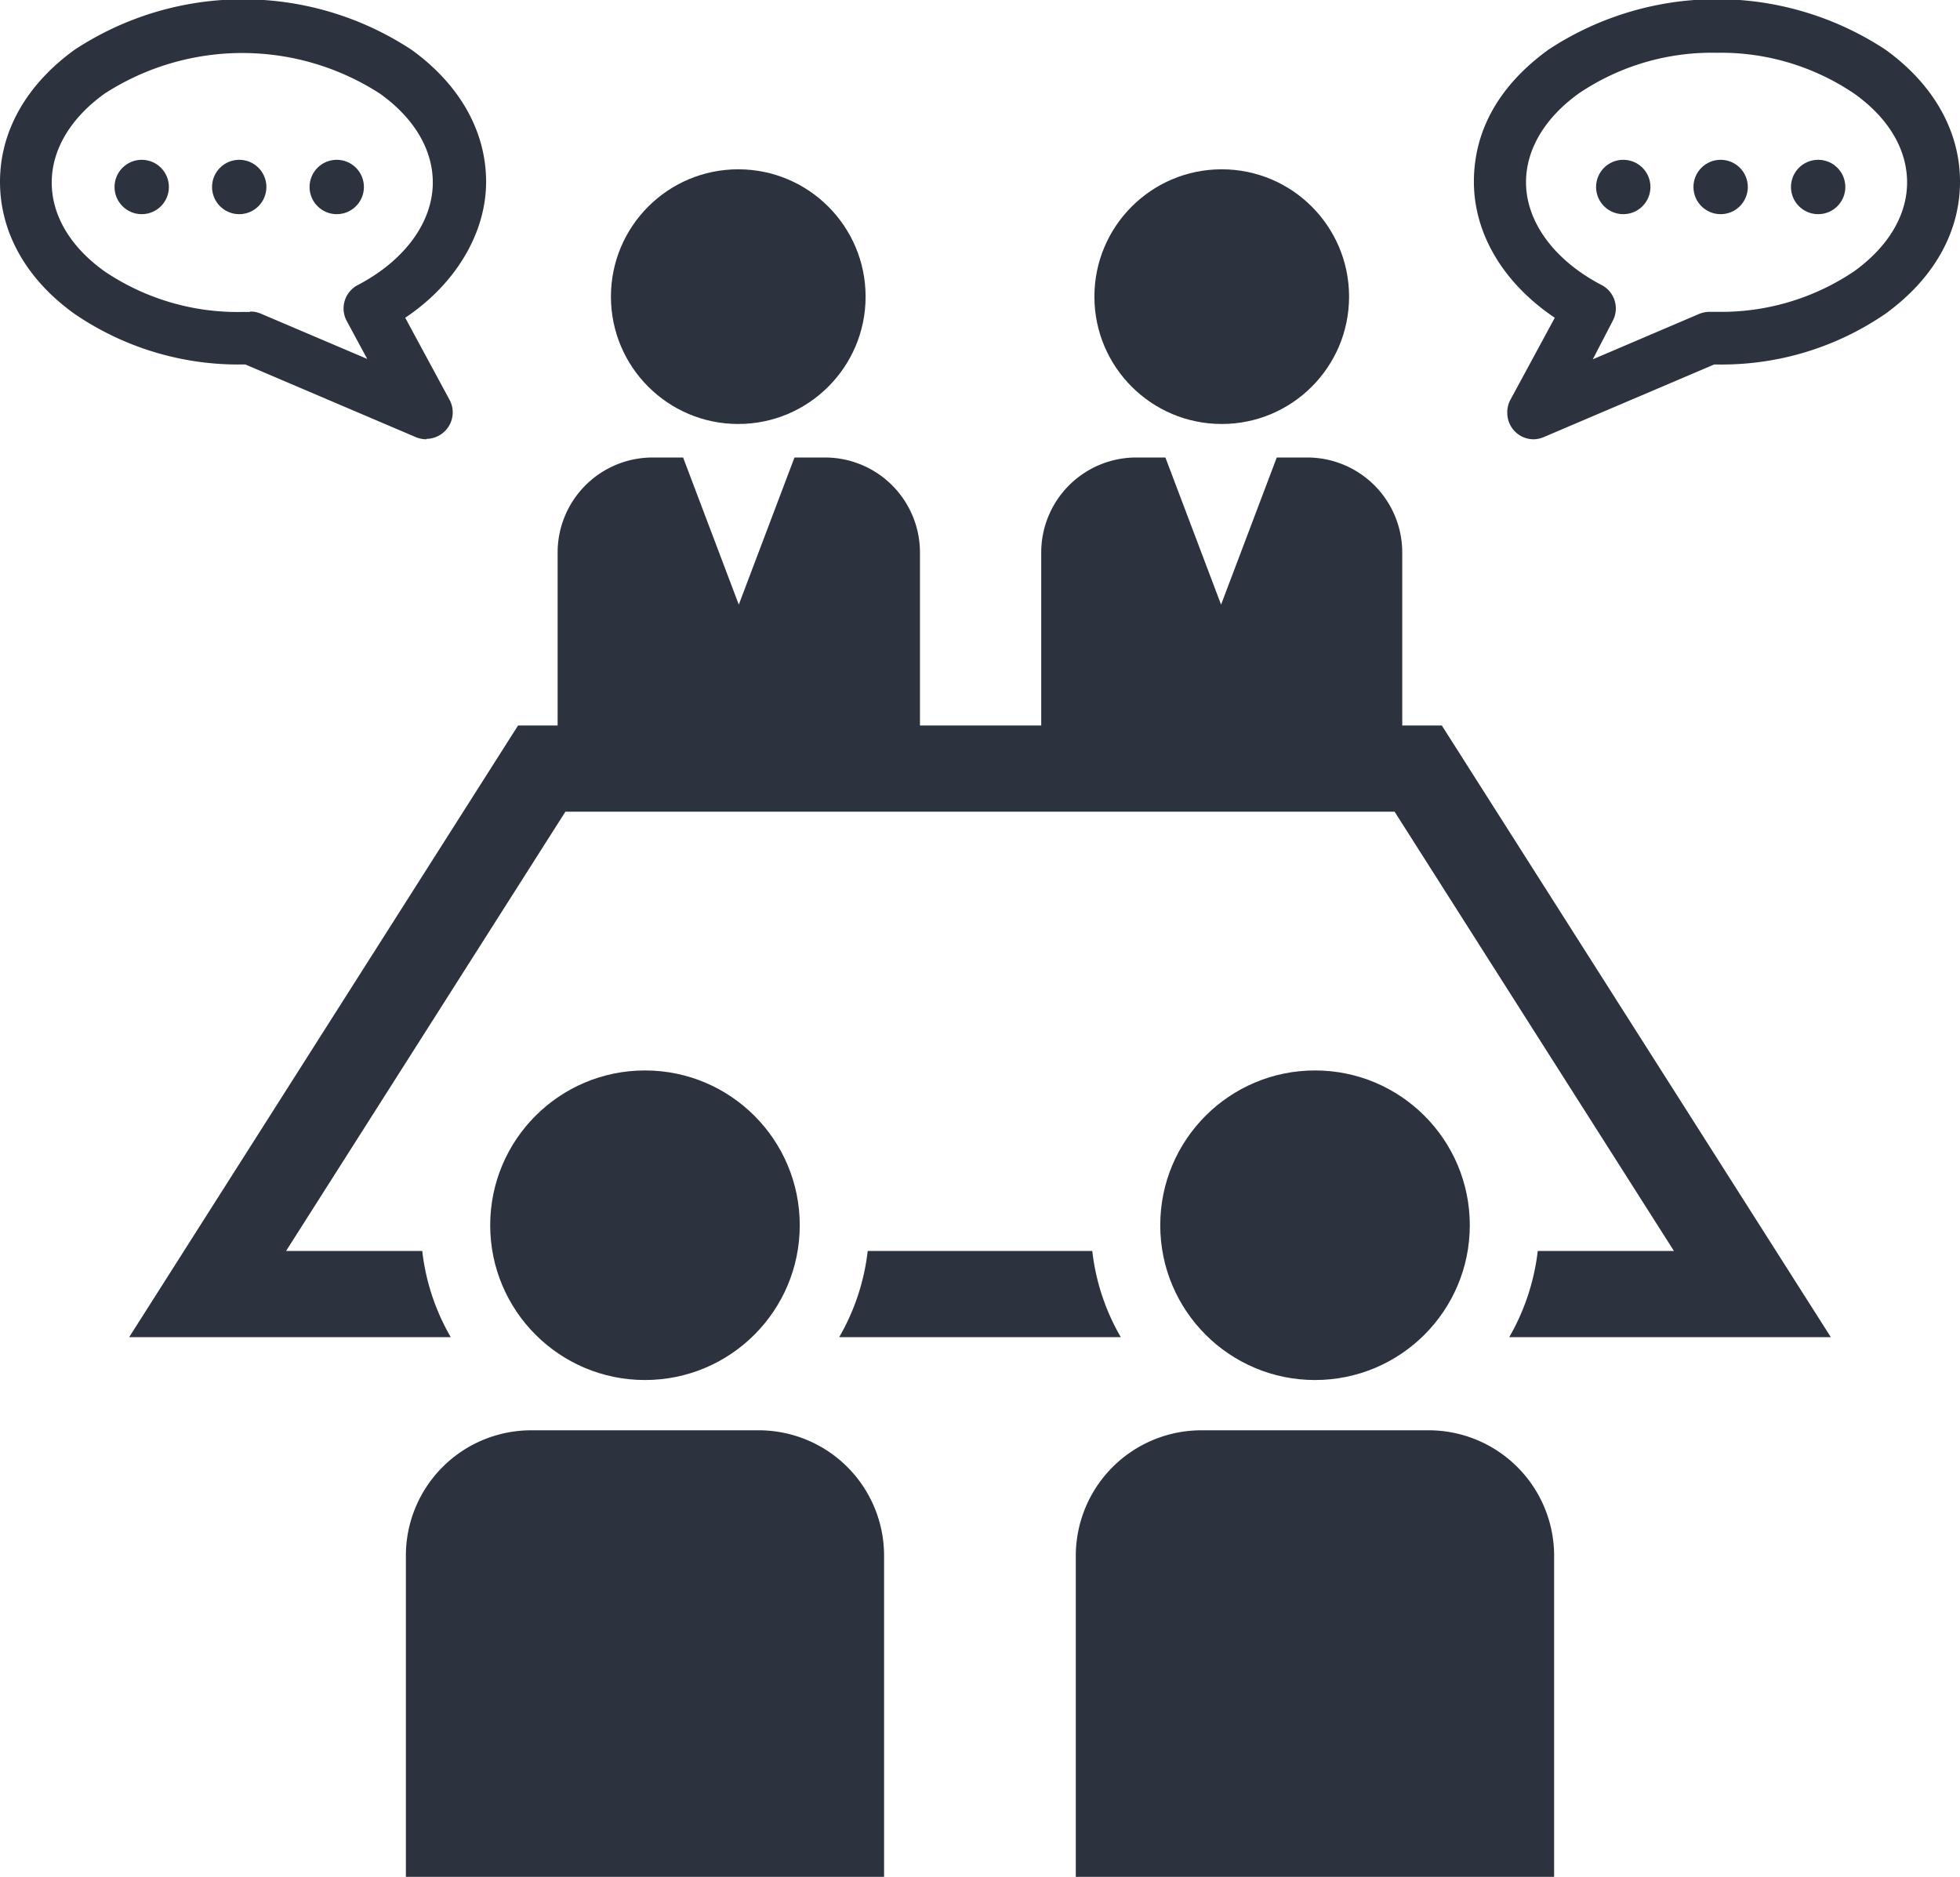
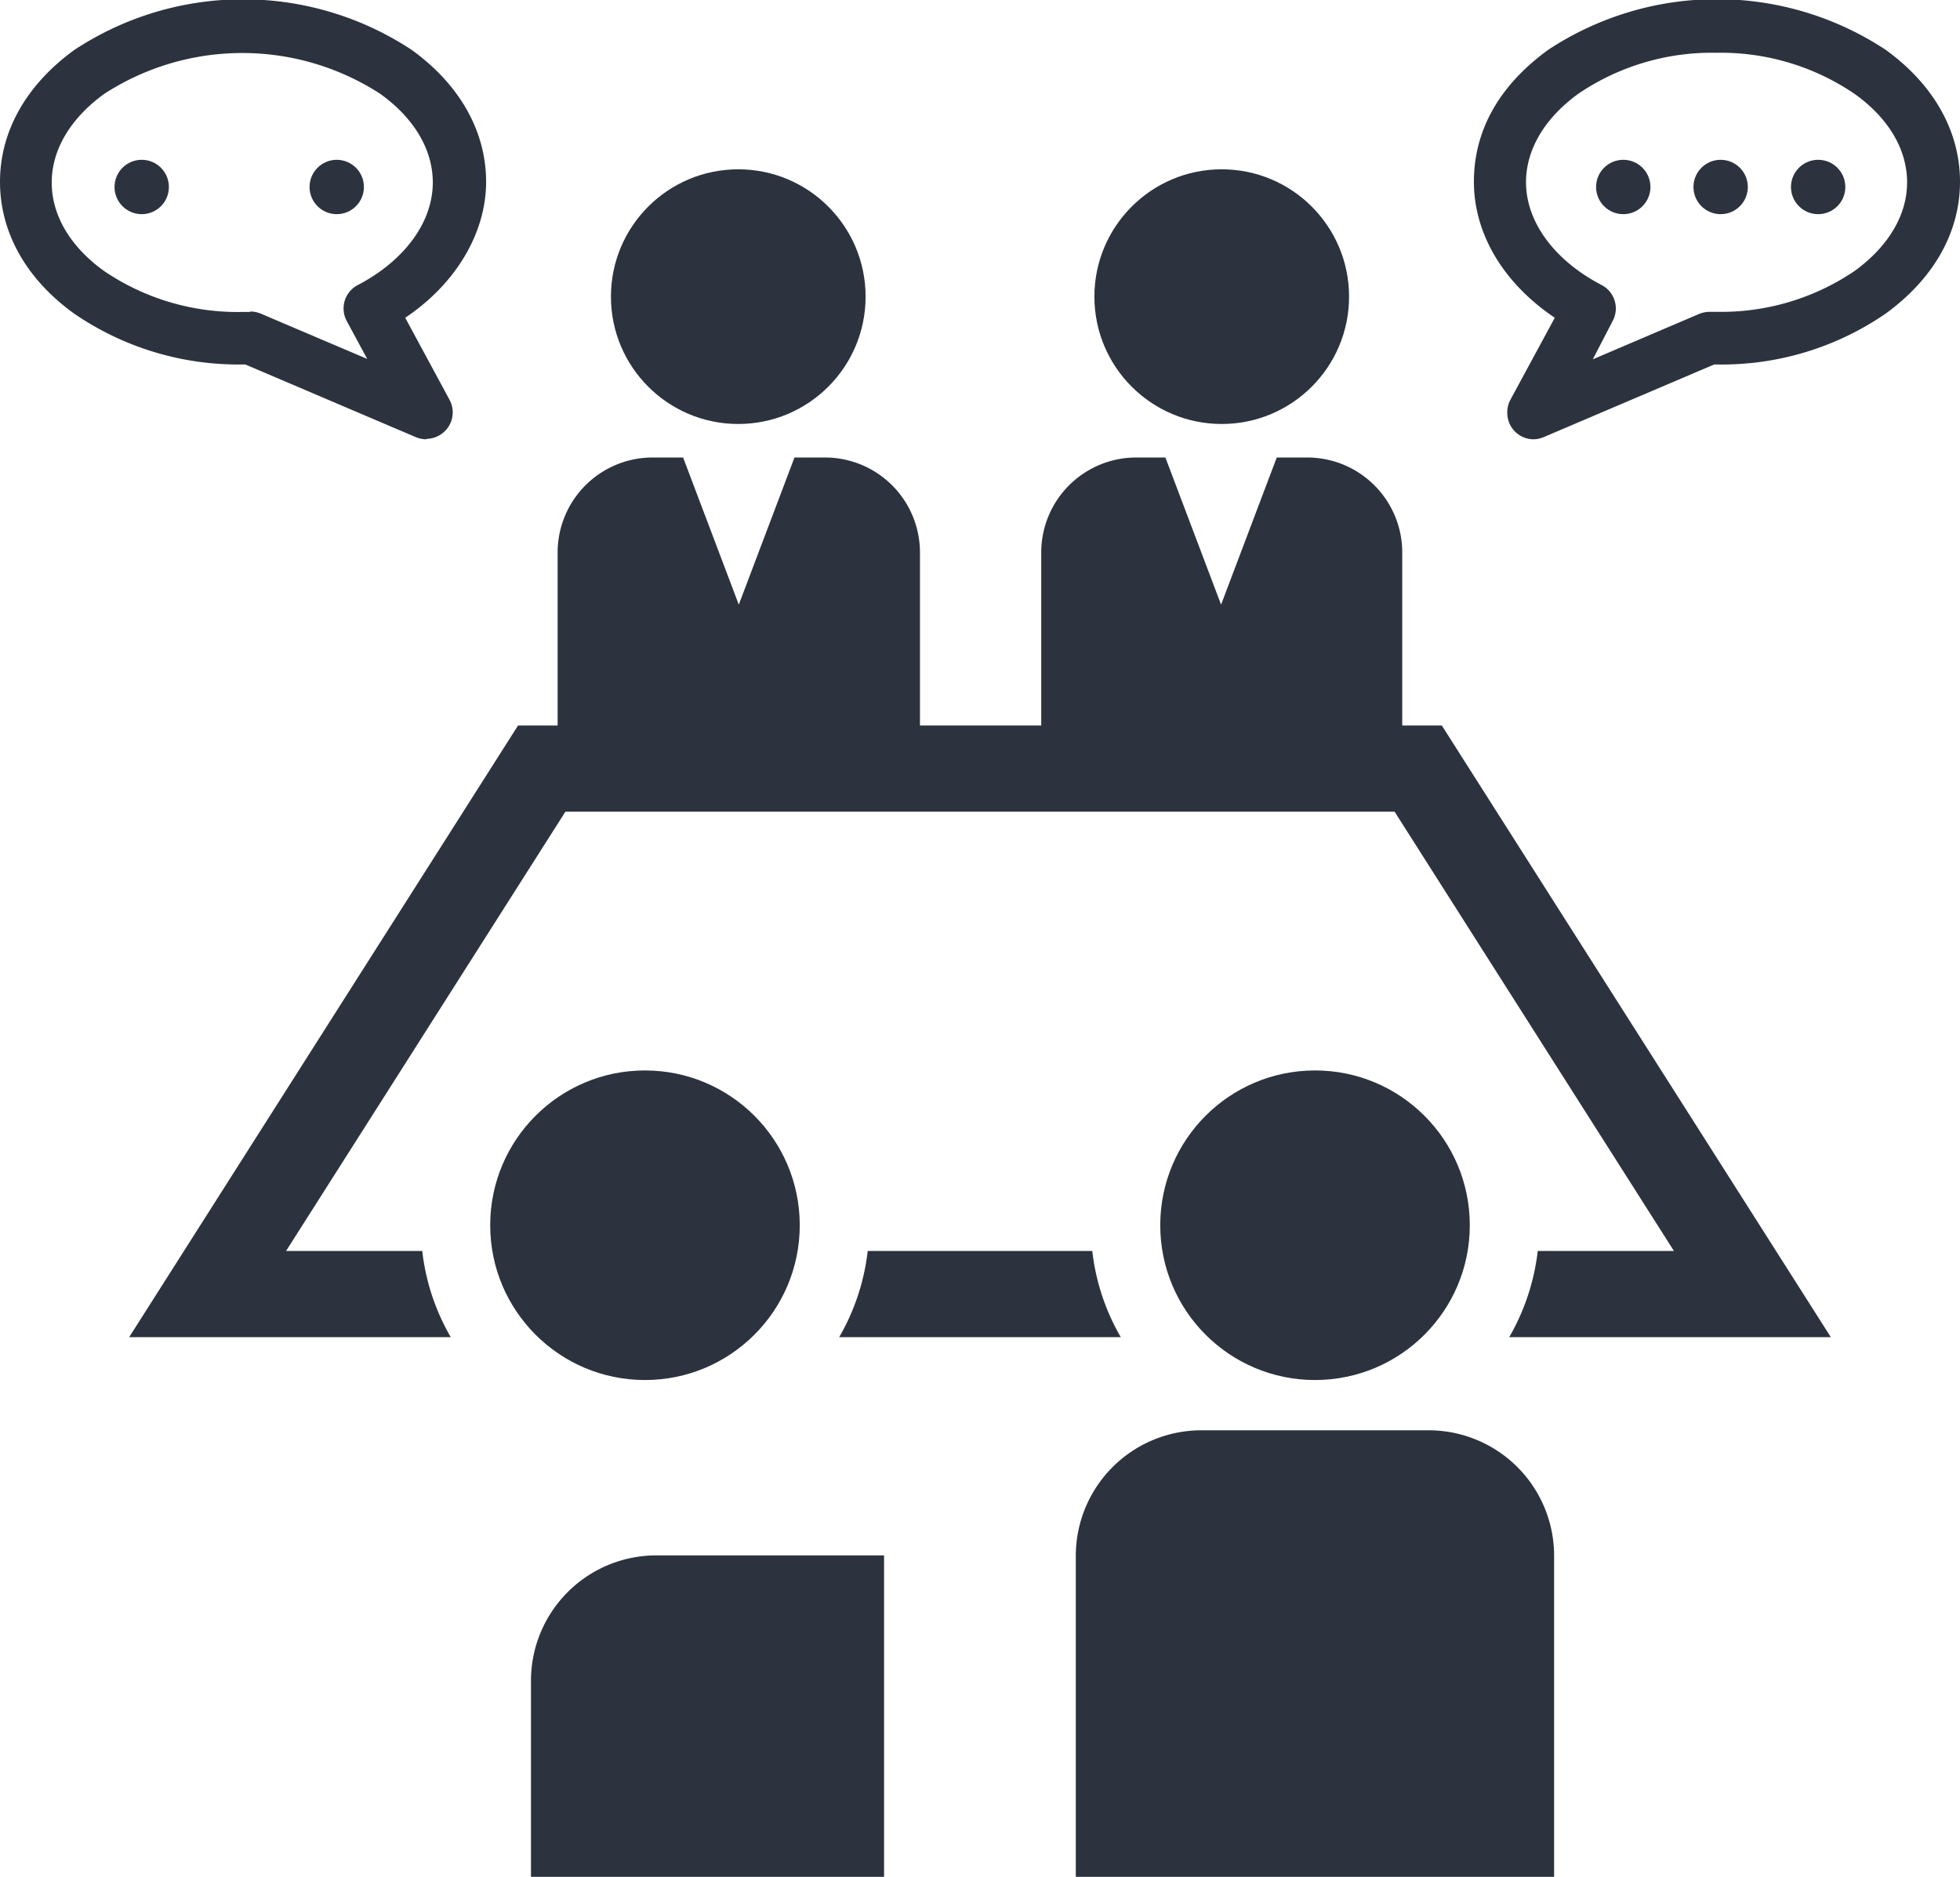
<svg xmlns="http://www.w3.org/2000/svg" id="レイヤー_1" data-name="レイヤー 1" viewBox="0 0 148.54 142.27">
  <defs>
    <style>.cls-1{fill:#2c333e;}</style>
  </defs>
  <circle id="楕円形_20" data-name="楕円形 20" class="cls-1" cx="55.95" cy="22.48" r="9.65" />
  <circle id="楕円形_21" data-name="楕円形 21" class="cls-1" cx="92.59" cy="22.48" r="9.65" />
  <g id="グループ_3428" data-name="グループ 3428">
    <g id="グループ_3421" data-name="グループ 3421">
      <g id="グループ_3416" data-name="グループ 3416">
        <path id="パス_5114" data-name="パス 5114" class="cls-1" d="M-60.86-119.94a2,2,0,0,1-2-2,2,2,0,0,1,.24-1l3.36-6.21c-3.87-2.6-6.13-6.34-6.13-10.31s2-7.36,5.64-10a23.22,23.22,0,0,1,25.56,0c3.63,2.62,5.64,6.16,5.64,10s-2,7.36-5.64,10A21.91,21.91,0,0,1-47-125.61h-.18l-12.93,5.51A2.05,2.05,0,0,1-60.86-119.94ZM-47-149.23a18,18,0,0,0-10.44,3.08c-2.56,1.84-4,4.23-4,6.73,0,3,2.14,5.92,5.73,7.79a2,2,0,0,1,.85,2.7l0,0L-56.38-126l8.06-3.44a2.15,2.15,0,0,1,.83-.16H-47a18,18,0,0,0,10.44-3.08c2.56-1.85,4-4.23,4-6.73s-1.41-4.88-4-6.72A18,18,0,0,0-47-149.23Z" transform="translate(177.09 153.23)" />
      </g>
      <g id="グループ_3419" data-name="グループ 3419">
        <g id="グループ_3417" data-name="グループ 3417">
          <circle id="楕円形_22" data-name="楕円形 22" class="cls-1" cx="123.02" cy="14.17" r="2.06" />
        </g>
        <g id="グループ_3418" data-name="グループ 3418">
          <circle id="楕円形_23" data-name="楕円形 23" class="cls-1" cx="137.79" cy="14.17" r="2.06" />
        </g>
      </g>
      <g id="グループ_3420" data-name="グループ 3420">
        <circle id="楕円形_24" data-name="楕円形 24" class="cls-1" cx="130.4" cy="14.17" r="2.06" />
      </g>
    </g>
    <g id="グループ_3427" data-name="グループ 3427">
      <g id="グループ_3422" data-name="グループ 3422">
        <path id="パス_5115" data-name="パス 5115" class="cls-1" d="M-144.78-119.94a2.14,2.14,0,0,1-.79-.16l-12.93-5.51h-.17a22,22,0,0,1-12.78-3.84c-3.64-2.61-5.64-6.16-5.64-10s2-7.36,5.64-10a23.22,23.22,0,0,1,25.56,0c3.63,2.62,5.64,6.16,5.64,10s-2.26,7.71-6.13,10.3l3.36,6.22a2,2,0,0,1-.81,2.71,2,2,0,0,1-.95.25Zm-13.33-9.68a2,2,0,0,1,.79.16l8.06,3.43-1.55-2.87a2,2,0,0,1,.8-2.71l0,0c3.58-1.86,5.72-4.78,5.72-7.79,0-2.49-1.41-4.88-4-6.73a19.22,19.22,0,0,0-20.88,0c-2.57,1.85-4,4.24-4,6.73s1.41,4.88,4,6.73a18,18,0,0,0,10.44,3.08h.56Z" transform="translate(177.09 153.23)" />
      </g>
      <g id="グループ_3425" data-name="グループ 3425">
        <g id="グループ_3423" data-name="グループ 3423">
          <circle id="楕円形_25" data-name="楕円形 25" class="cls-1" cx="25.52" cy="14.17" r="2.06" />
        </g>
        <g id="グループ_3424" data-name="グループ 3424">
          <circle id="楕円形_26" data-name="楕円形 26" class="cls-1" cx="10.74" cy="14.17" r="2.06" />
        </g>
      </g>
      <g id="グループ_3426" data-name="グループ 3426">
-         <circle id="楕円形_27" data-name="楕円形 27" class="cls-1" cx="18.13" cy="14.17" r="2.06" />
-       </g>
+         </g>
    </g>
  </g>
  <g id="グループ_3429" data-name="グループ 3429">
    <circle id="楕円形_28" data-name="楕円形 28" class="cls-1" cx="99.66" cy="92.85" r="11.73" />
  </g>
  <g id="グループ_3430" data-name="グループ 3430">
    <path id="パス_5116" data-name="パス 5116" class="cls-1" d="M-59.31-11V-35.36a9.51,9.51,0,0,0-9.49-9.48H-86.07a9.52,9.52,0,0,0-9.49,9.48V-11Z" transform="translate(177.09 153.23)" />
  </g>
  <g id="グループ_3431" data-name="グループ 3431">
    <path id="パス_5117" data-name="パス 5117" class="cls-1" d="M-111.33-58.43a16.85,16.85,0,0,1-2.16,6.53h21.34a16.69,16.69,0,0,1-2.16-6.53Z" transform="translate(177.09 153.23)" />
    <path id="パス_5118" data-name="パス 5118" class="cls-1" d="M-62.71-51.9h24.37L-67.82-98.25h-3v-13.12a7.2,7.2,0,0,0-7.18-7.19h-2.33l-4.22,11.15-4.22-11.15H-91a7.2,7.2,0,0,0-7.18,7.19v13.12h-9.19v-13.12a7.2,7.2,0,0,0-7.19-7.19h-2.32l-4.22,11.15-4.22-11.15h-2.32a7.2,7.2,0,0,0-7.19,7.19v13.12h-3L-167.3-51.9h24.37a16.8,16.8,0,0,1-2.16-6.53h-10.32l21.17-33.29H-71.4l21.17,33.29H-60.55A17,17,0,0,1-62.71-51.9Z" transform="translate(177.09 153.23)" />
  </g>
  <g id="グループ_3432" data-name="グループ 3432">
    <circle id="楕円形_29" data-name="楕円形 29" class="cls-1" cx="48.88" cy="92.85" r="11.73" />
  </g>
  <g id="グループ_3433" data-name="グループ 3433">
-     <path id="パス_5119" data-name="パス 5119" class="cls-1" d="M-110.09-11V-35.36a9.5,9.5,0,0,0-9.48-9.48h-17.28a9.5,9.5,0,0,0-9.48,9.48V-11Z" transform="translate(177.09 153.23)" />
+     <path id="パス_5119" data-name="パス 5119" class="cls-1" d="M-110.09-11V-35.36h-17.28a9.5,9.5,0,0,0-9.48,9.48V-11Z" transform="translate(177.09 153.23)" />
  </g>
</svg>